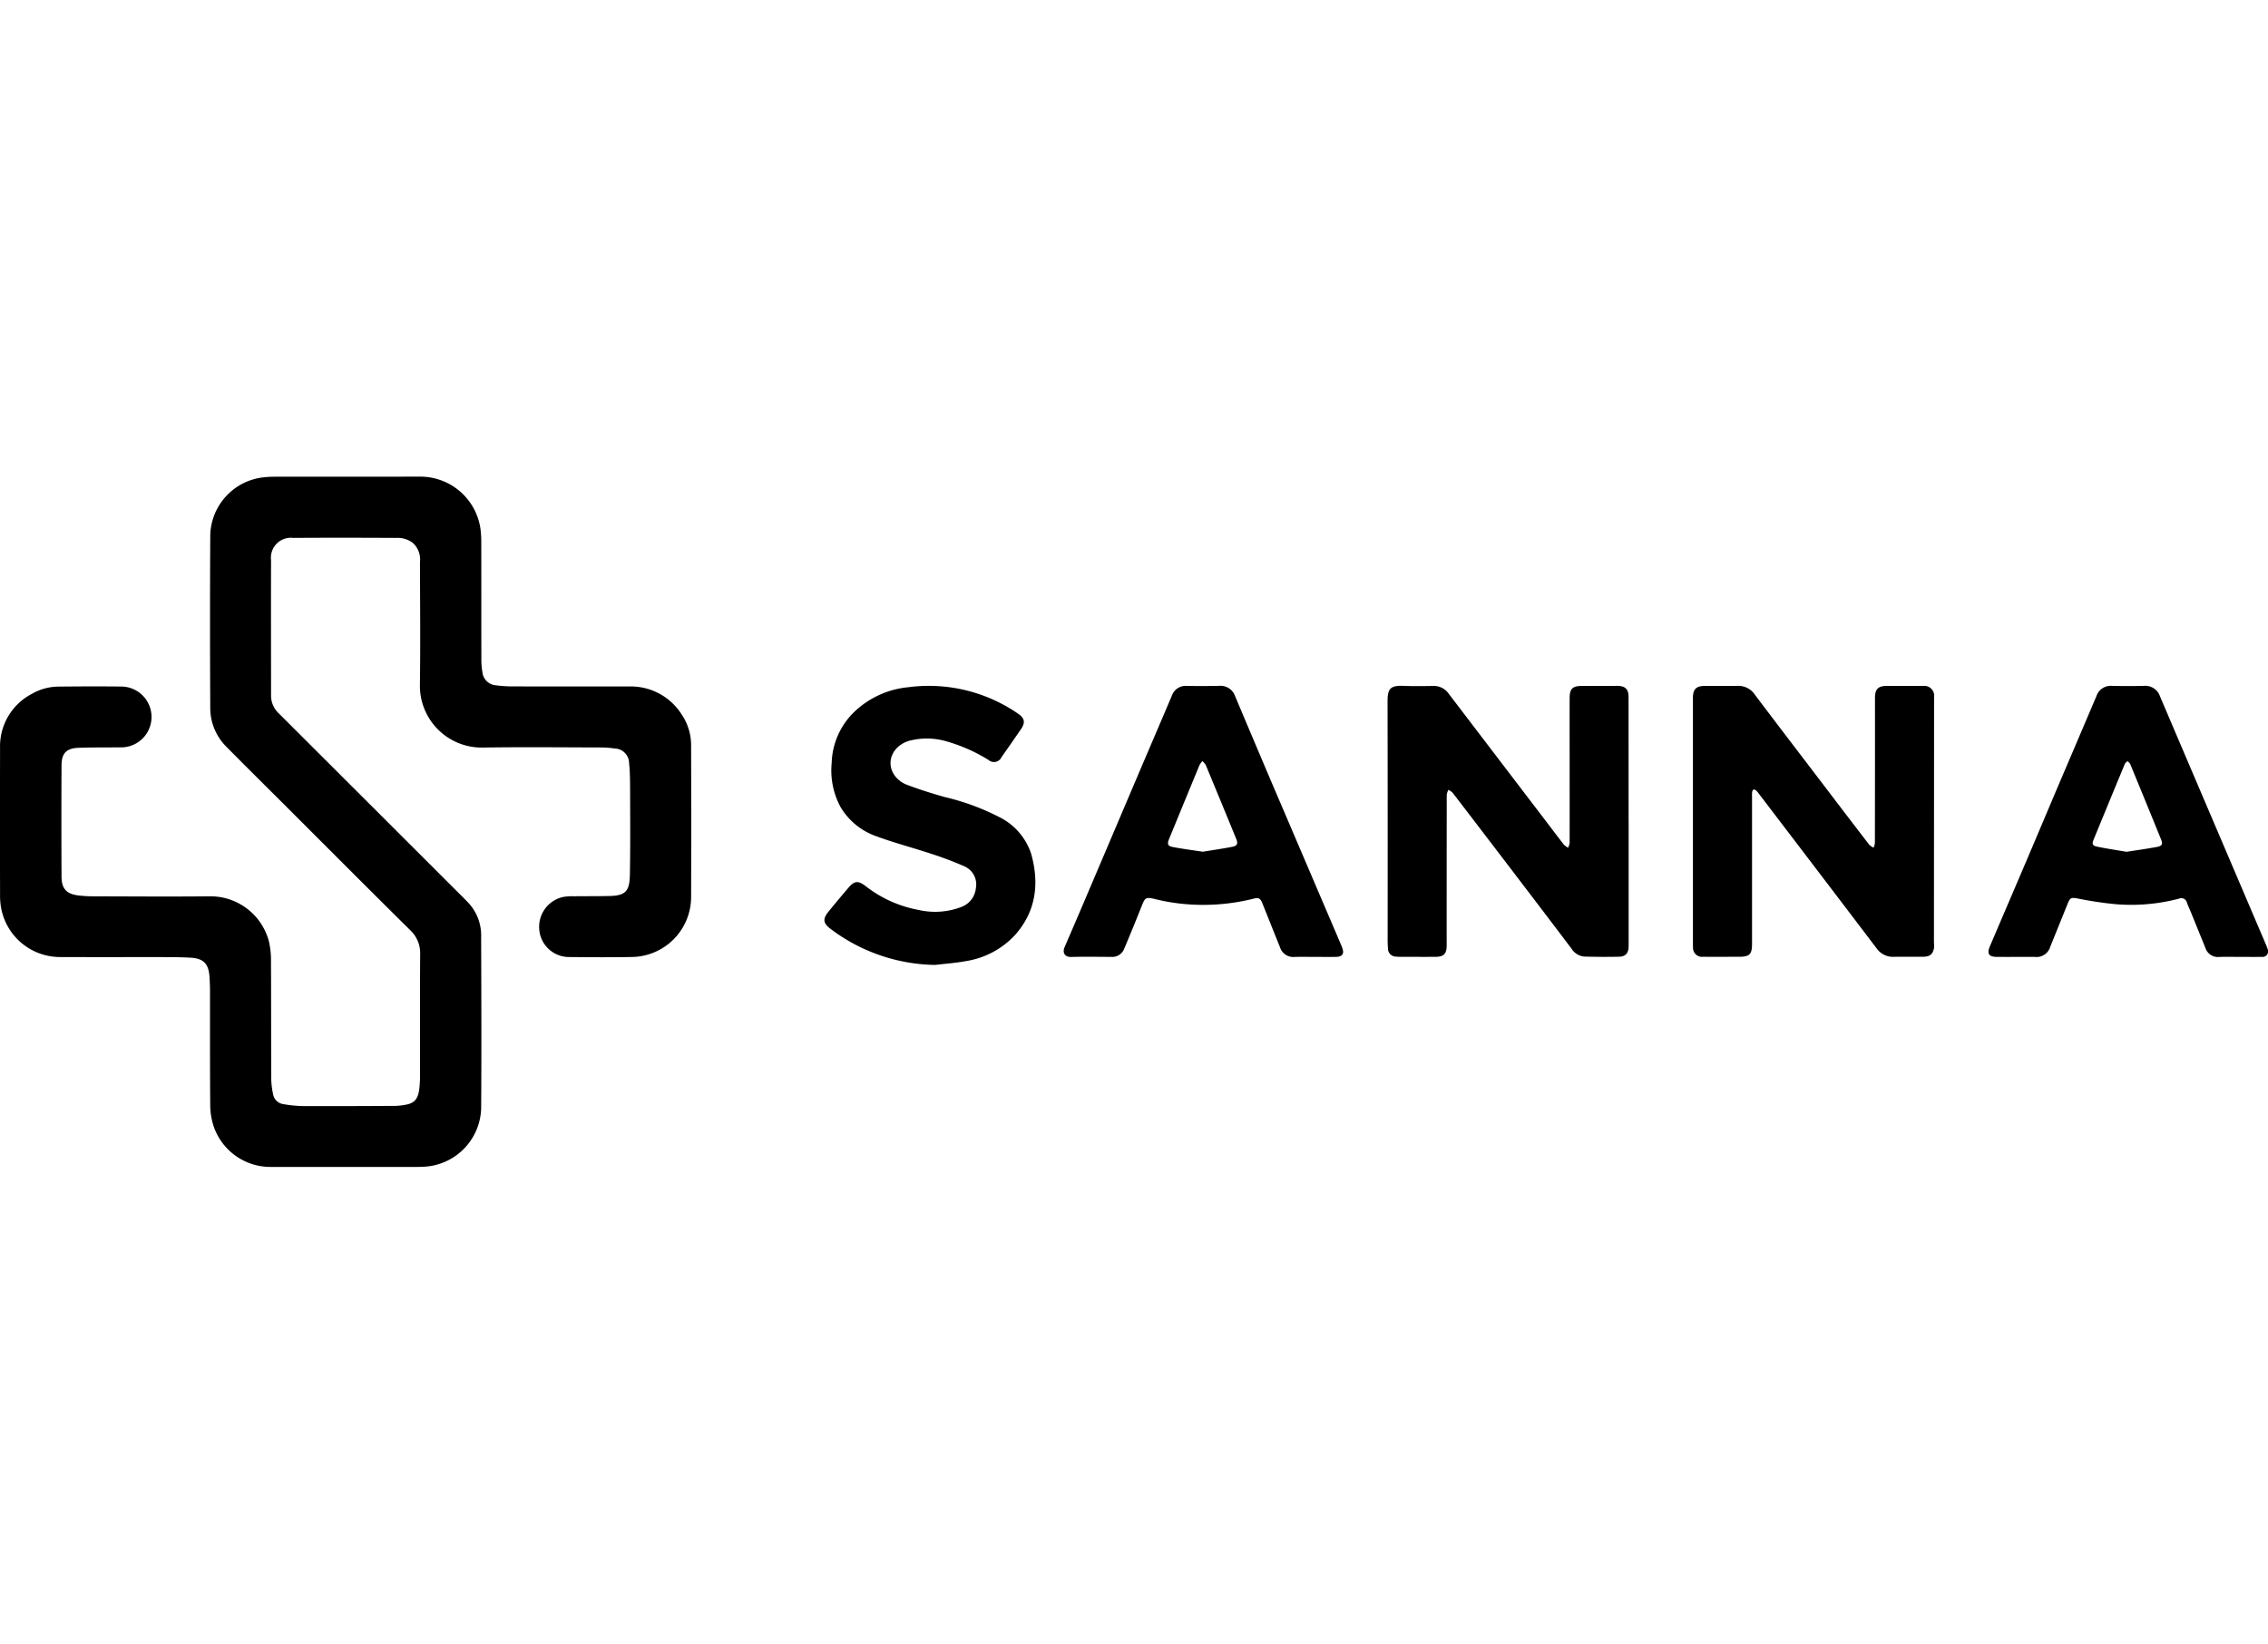
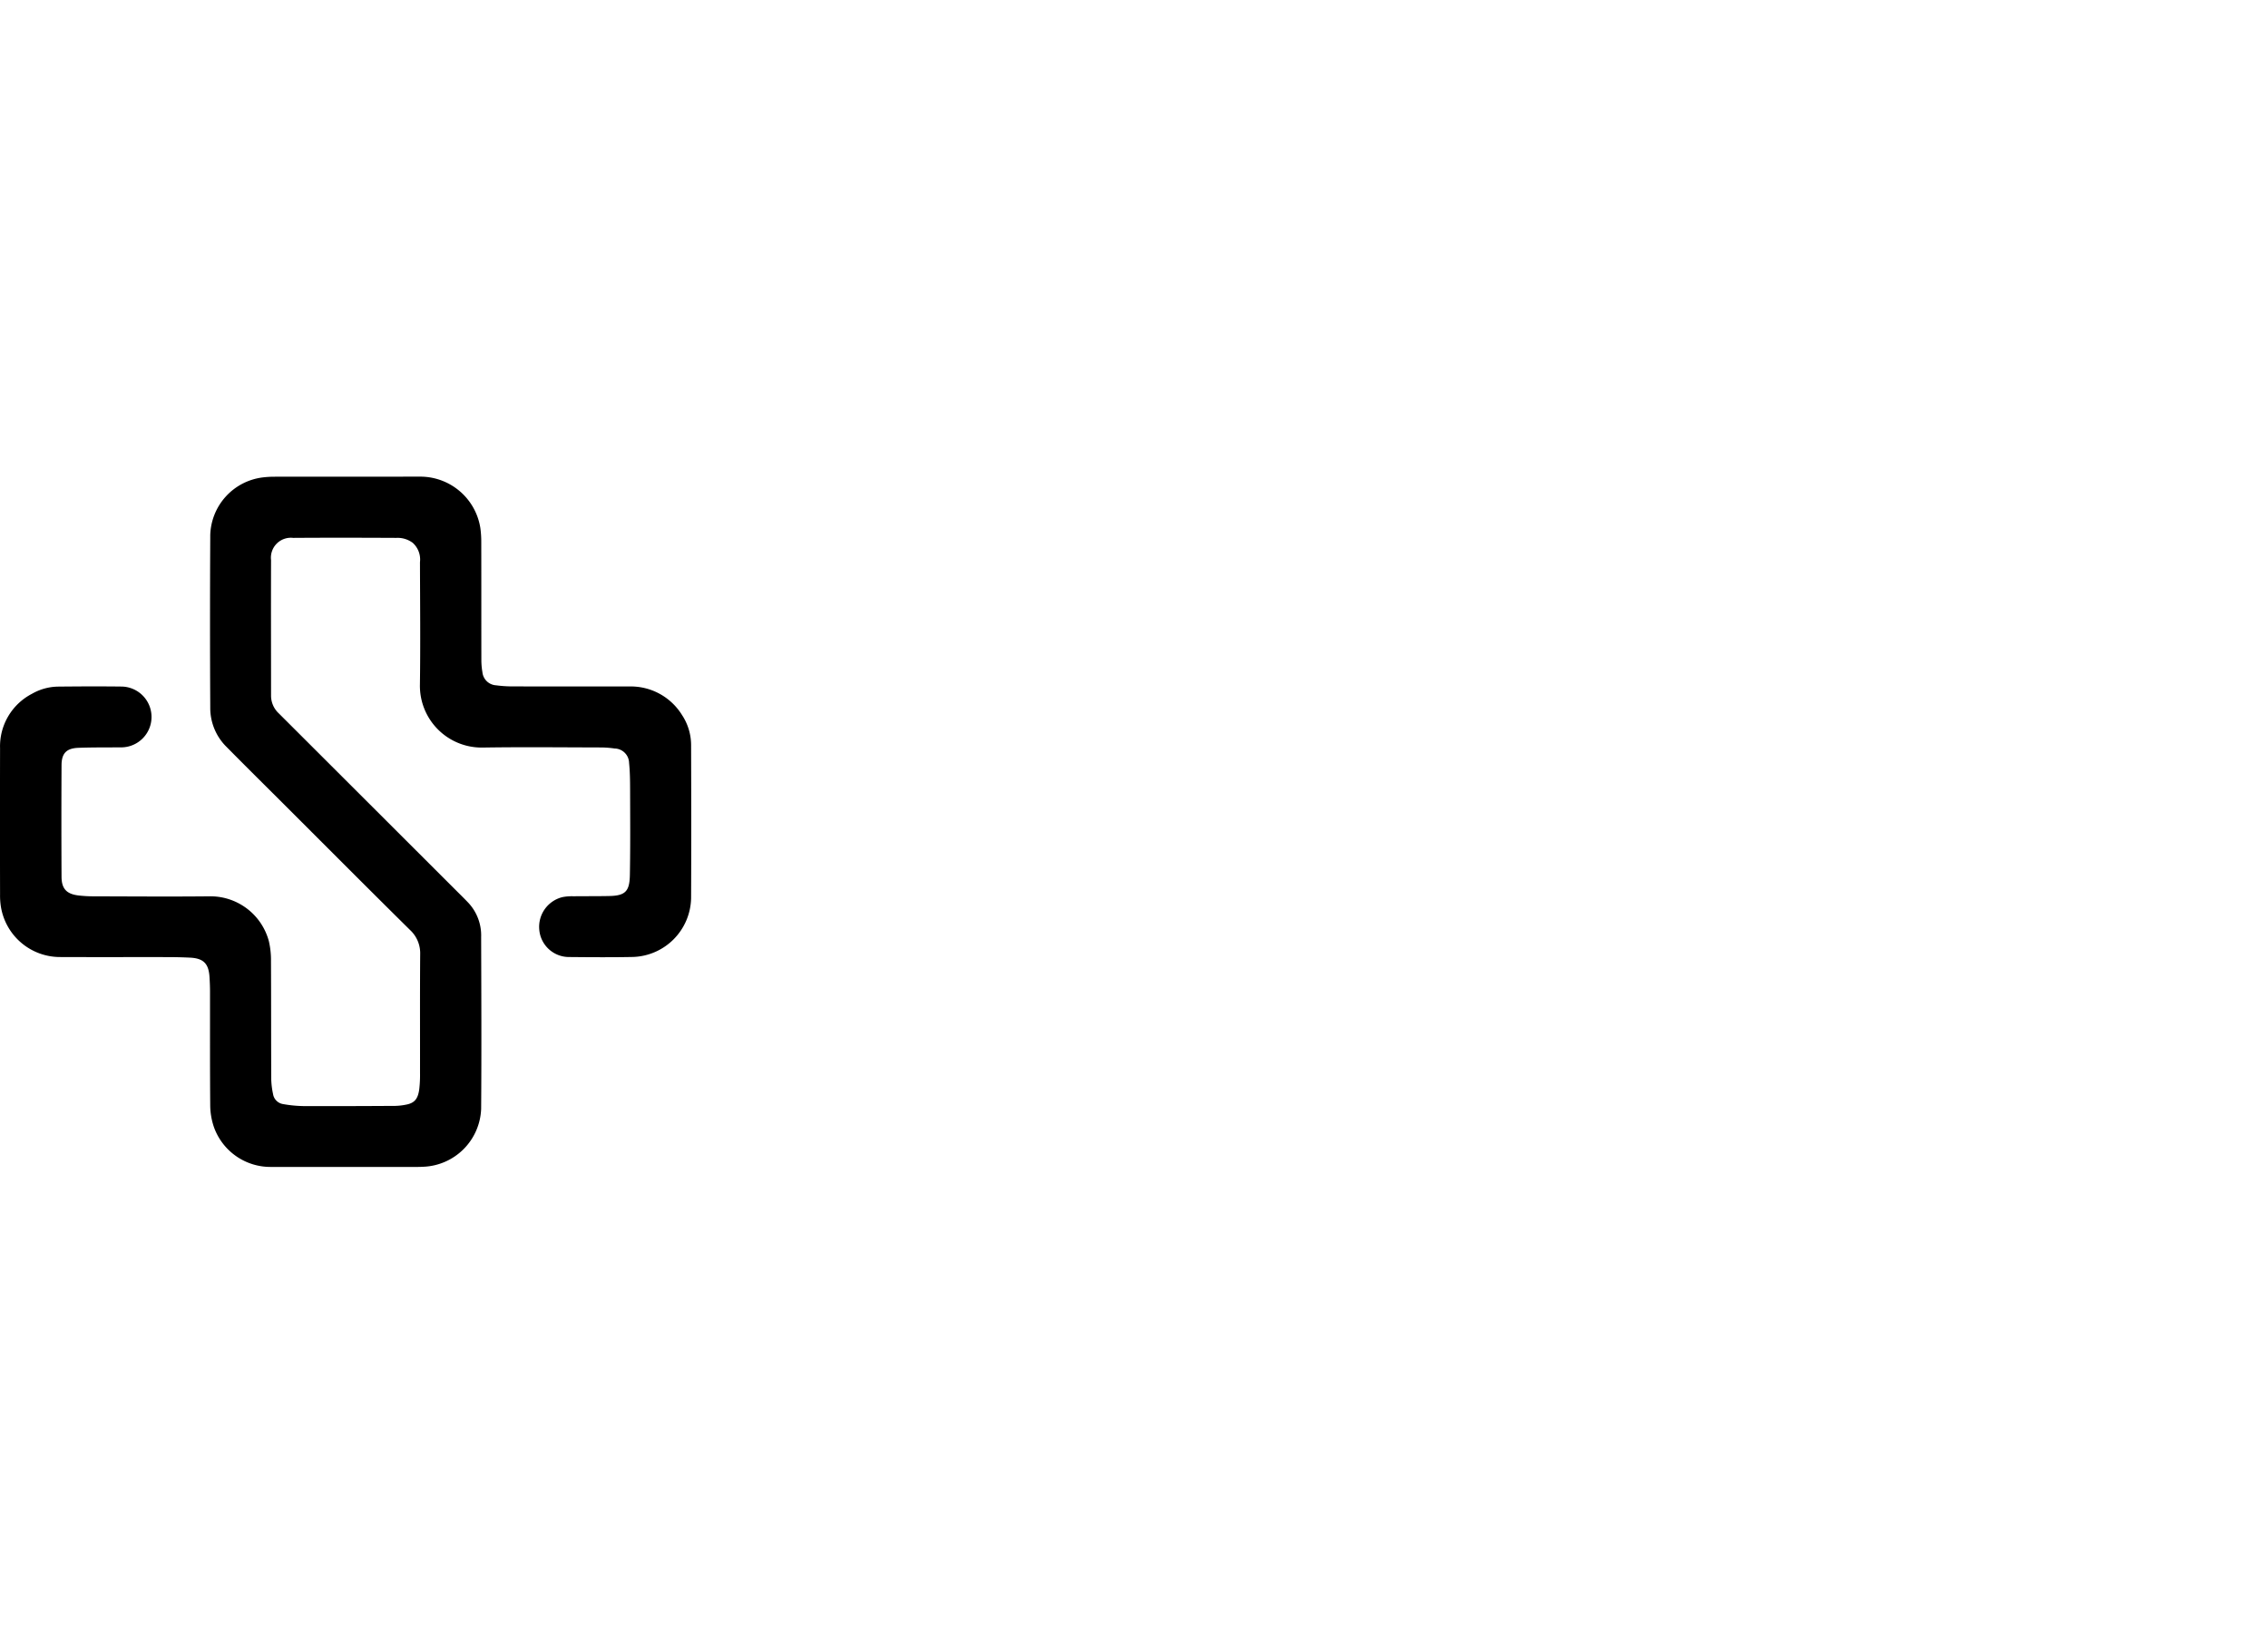
<svg xmlns="http://www.w3.org/2000/svg" width="276" height="200" viewBox="0 0 276 200">
  <g id="Grupo_1217" data-name="Grupo 1217" transform="translate(18330 -3084)">
    <rect id="Rectángulo_3369" data-name="Rectángulo 3369" width="276" height="200" transform="translate(-18330 3084)" fill="#f7f8f9" opacity="0" />
    <g id="Grupo_1216" data-name="Grupo 1216" transform="translate(-22622.766 -4848.847)">
      <path id="Trazado_1120" data-name="Trazado 1120" d="M4375.765,8019.854a7.329,7.329,0,0,0-6.456-3.476c-4.729-.006-9.457,0-14.186-.008a15.416,15.416,0,0,1-1.979-.133,1.779,1.779,0,0,1-1.672-1.6,9.043,9.043,0,0,1-.127-1.347c-.009-4.825,0-9.65-.012-14.475a12.368,12.368,0,0,0-.111-1.717,7.4,7.4,0,0,0-7.239-6.253q-8.951.01-17.9.009a11.6,11.6,0,0,0-1.353.086,7.276,7.276,0,0,0-6.377,7.014q-.056,10.529,0,21.06a6.653,6.653,0,0,0,2,4.736c2.412,2.443,4.855,4.854,7.284,7.279,5.007,5,10,10.011,15.032,14.984a3.846,3.846,0,0,1,1.23,2.962c-.036,4.808-.012,9.616-.019,14.424a15.145,15.145,0,0,1-.093,1.981c-.154,1.136-.533,1.685-1.611,1.883a7.525,7.525,0,0,1-1.292.15c-3.752.021-7.5.038-11.254.022a15.234,15.234,0,0,1-2.387-.238,1.466,1.466,0,0,1-1.25-1.235,9.675,9.675,0,0,1-.219-1.8c-.021-4.79-.006-9.581-.031-14.37a10.018,10.018,0,0,0-.26-2.428,7.361,7.361,0,0,0-7.274-5.452c-4.676.047-9.352.011-14.027,0a16.283,16.283,0,0,1-1.827-.1c-1.47-.166-2.093-.807-2.1-2.278q-.034-6.791,0-13.583c.008-1.456.607-2.059,2.076-2.11,1.708-.059,3.418-.045,5.128-.054a3.7,3.7,0,1,0,.094-7.4c-2.564-.032-5.13-.02-7.694.006a6.551,6.551,0,0,0-3.194.871,7.194,7.194,0,0,0-3.892,6.619q-.021,8.908,0,17.817a8.571,8.571,0,0,0,.084,1.354,7.294,7.294,0,0,0,7.3,6.246c4.379.018,8.758,0,13.138.008.854,0,1.708.025,2.562.064,1.664.075,2.305.713,2.406,2.375.033.555.059,1.112.06,1.669.006,4.669-.014,9.338.026,14a8.391,8.391,0,0,0,.424,2.5,7.3,7.3,0,0,0,7.041,4.923c3,.009,6,0,9,0q4.422,0,8.847,0c.227,0,.453-.014.68-.023a7.326,7.326,0,0,0,6.977-7.054c.052-6.969.022-13.936,0-20.9a5.815,5.815,0,0,0-1.547-4.151c-.421-.442-.854-.872-1.286-1.3q-10.894-10.881-21.79-21.759a2.941,2.941,0,0,1-.944-2.135c0-5.5-.019-11.009,0-16.513a2.427,2.427,0,0,1,2.686-2.708c4.187-.029,8.375-.02,12.562,0a3.068,3.068,0,0,1,2,.609,2.728,2.728,0,0,1,.875,2.346c.013,4.964.063,9.93-.006,14.893a7.513,7.513,0,0,0,7.639,7.666c4.8-.076,9.6-.021,14.395-.012a12.2,12.2,0,0,1,1.666.127,1.794,1.794,0,0,1,1.754,1.76c.11,1.07.12,2.152.123,3.23.009,3.448.036,6.9-.026,10.347-.033,1.91-.44,2.564-2.418,2.61-1.482.035-2.966.015-4.447.034a5.871,5.871,0,0,0-1.352.105,3.725,3.725,0,0,0-2.813,3.931,3.632,3.632,0,0,0,3.682,3.356c2.583.024,5.165.043,7.747-.008a7.309,7.309,0,0,0,7.05-7.138c.029-6.2.019-12.4,0-18.6A6.64,6.64,0,0,0,4375.765,8019.854Z" transform="translate(0 0.001)" />
-       <path id="Trazado_1121" data-name="Trazado 1121" d="M4709.172,8050.645c0-.98-.424-1.364-1.417-1.358-1.414.008-2.826.006-4.24.011-1.188,0-1.512.328-1.514,1.531q-.005,3.031,0,6.063c0,3.832.006,7.665,0,11.5a2.044,2.044,0,0,1-.191.591,2.334,2.334,0,0,1-.509-.376c-.718-.914-1.414-1.848-2.119-2.772q-3.045-3.99-6.09-7.98-2.907-3.81-5.813-7.622a2.187,2.187,0,0,0-1.874-.935c-1.2.017-2.41.037-3.612-.011-1.7-.066-1.951.4-1.949,1.961q.026,14.477.01,28.953c0,.348.014.7.042,1.044a.97.97,0,0,0,.948.984,7.235,7.235,0,0,0,.784.027c1.377,0,2.756.012,4.135,0,.894-.01,1.257-.386,1.273-1.275.01-.559,0-1.115,0-1.673q0-8.388.01-16.775a2.029,2.029,0,0,1,.2-.593,1.993,1.993,0,0,1,.514.347q4.863,6.343,9.705,12.7,2.386,3.13,4.761,6.271a2.04,2.04,0,0,0,1.542.967q2.118.063,4.239.019c.8-.017,1.152-.432,1.17-1.228.007-.26.005-.521.005-.783q0-7.211,0-14.424h-.005Q4709.174,8058.222,4709.172,8050.645Z" transform="translate(-218.221 -32.982)" />
-       <path id="Trazado_1122" data-name="Trazado 1122" d="M4794.378,8050.655a1.193,1.193,0,0,0-1.32-1.352q-2.224-.006-4.45,0c-1.055,0-1.422.405-1.422,1.466q.006,8.832-.01,17.663a2.063,2.063,0,0,1-.165.549,2.028,2.028,0,0,1-.523-.354q-2.638-3.426-5.254-6.872c-2.892-3.793-5.793-7.58-8.665-11.388a2.408,2.408,0,0,0-2.077-1.073c-1.327.016-2.652.009-3.978.007-1.089,0-1.483.389-1.483,1.468q0,7.5,0,15h0q0,7.289,0,14.579c0,.26-.011.523.013.783a1.087,1.087,0,0,0,1.223,1.129c1.448.008,2.9,0,4.344,0,1.316,0,1.614-.293,1.614-1.587q0-8.937,0-17.872a3.828,3.828,0,0,1,.013-.575c.049-.331.219-.427.494-.188a1.856,1.856,0,0,1,.242.272q2.985,3.913,5.967,7.824,4.231,5.552,8.454,11.111a2.419,2.419,0,0,0,2.106,1.019c1.169-.019,2.337,0,3.506-.008.876,0,1.25-.309,1.374-1.146a3.937,3.937,0,0,0-.019-.565Q4794.37,8065.6,4794.378,8050.655Z" transform="translate(-266.248 -32.99)" />
-       <path id="Trazado_1123" data-name="Trazado 1123" d="M4881.444,8081.3q-.079-.248-.182-.488-3.494-8.187-6.99-16.374-2.964-6.94-5.924-13.883a1.877,1.877,0,0,0-1.95-1.261q-1.935.045-3.874,0a1.836,1.836,0,0,0-1.9,1.234q-2.138,5.027-4.284,10.049c-1.426,3.354-2.838,6.713-4.267,10.064-1.469,3.45-2.954,6.895-4.421,10.346-.382.9-.124,1.279.852,1.285,1.535.008,3.071,0,4.606,0a1.733,1.733,0,0,0,1.892-1.243q1.058-2.606,2.108-5.213c.316-.779.445-.79,1.265-.643a43.559,43.559,0,0,0,4.588.686,22.785,22.785,0,0,0,7.721-.678.688.688,0,0,1,.942.485c.138.392.324.767.481,1.151q.894,2.2,1.783,4.392a1.586,1.586,0,0,0,1.67,1.069c.82-.026,1.64-.007,2.46-.007.907,0,1.815.012,2.722,0A.676.676,0,0,0,4881.444,8081.3Zm-13.419-12.416c-1.224.23-2.46.4-3.746.6-1.2-.206-2.416-.381-3.615-.636-.54-.116-.6-.341-.385-.854q1.888-4.6,3.789-9.187c.059-.139.213-.239.323-.358.113.112.274.206.332.343q1.895,4.592,3.768,9.2C4868.711,8068.526,4868.615,8068.768,4868.025,8068.881Z" transform="translate(-312.731 -32.989)" />
-       <path id="Trazado_1124" data-name="Trazado 1124" d="M4623.083,8080.4q-2.067-4.835-4.133-9.669-1.986-4.644-3.974-9.286-2.317-5.443-4.613-10.893a1.876,1.876,0,0,0-1.95-1.259q-1.963.04-3.926.007a1.775,1.775,0,0,0-1.825,1.193c-1.129,2.667-2.275,5.326-3.41,7.989q-2.358,5.537-4.711,11.075c-1.639,3.847-3.27,7.7-4.932,11.534-.274.633-.012,1.213.794,1.19,1.639-.045,3.28-.013,4.92-.008a1.533,1.533,0,0,0,1.53-.966q1.117-2.638,2.171-5.3c.371-.944.509-1.02,1.507-.792a23.356,23.356,0,0,0,2.975.553,25.274,25.274,0,0,0,9.079-.571c.633-.174.854-.048,1.094.552.716,1.788,1.428,3.578,2.152,5.364a1.668,1.668,0,0,0,1.724,1.167c.819-.027,1.64-.006,2.459-.006v0c.856,0,1.711.007,2.566,0s1.1-.382.8-1.155C4623.291,8080.87,4623.184,8080.633,4623.083,8080.4Zm-13-11.535c-1.22.239-2.453.415-3.655.612-1.266-.194-2.468-.346-3.655-.575-.612-.119-.692-.373-.456-.952q1.854-4.518,3.718-9.033a2.256,2.256,0,0,1,.355-.466,2.142,2.142,0,0,1,.4.476q1.876,4.516,3.729,9.042C4610.719,8068.461,4610.613,8068.756,4610.083,8068.861Z" transform="translate(-167.291 -32.99)" />
-       <path id="Trazado_1125" data-name="Trazado 1125" d="M4543.989,8065.265a28.787,28.787,0,0,0-6.591-2.416c-1.571-.445-3.135-.934-4.659-1.516a3.3,3.3,0,0,1-1.48-1.159c-1.085-1.615-.181-3.6,1.832-4.178a8.485,8.485,0,0,1,4.434.051,20.127,20.127,0,0,1,5.184,2.28,1.015,1.015,0,0,0,1.606-.354c.785-1.1,1.547-2.219,2.32-3.332.6-.86.5-1.387-.359-1.967a19.131,19.131,0,0,0-13.362-3.186,11,11,0,0,0-6.668,3.13,9,9,0,0,0-2.612,6.084,9.376,9.376,0,0,0,1.07,5.346,8.19,8.19,0,0,0,4.4,3.583c2.166.8,4.411,1.38,6.6,2.107a42.165,42.165,0,0,1,4.085,1.541,2.406,2.406,0,0,1,1.389,2.675,2.73,2.73,0,0,1-1.766,2.269,8.932,8.932,0,0,1-5.187.363,14.787,14.787,0,0,1-6.489-2.925c-.881-.662-1.338-.624-2.049.207-.836.975-1.663,1.959-2.469,2.958-.681.842-.623,1.373.226,2.022a21.609,21.609,0,0,0,12.78,4.427c1.226-.147,2.463-.229,3.675-.453a10.323,10.323,0,0,0,6.105-3.249c2.526-2.889,2.908-6.267,1.9-9.838A7.647,7.647,0,0,0,4543.989,8065.265Z" transform="translate(-129.658 -33.014)" />
    </g>
  </g>
</svg>